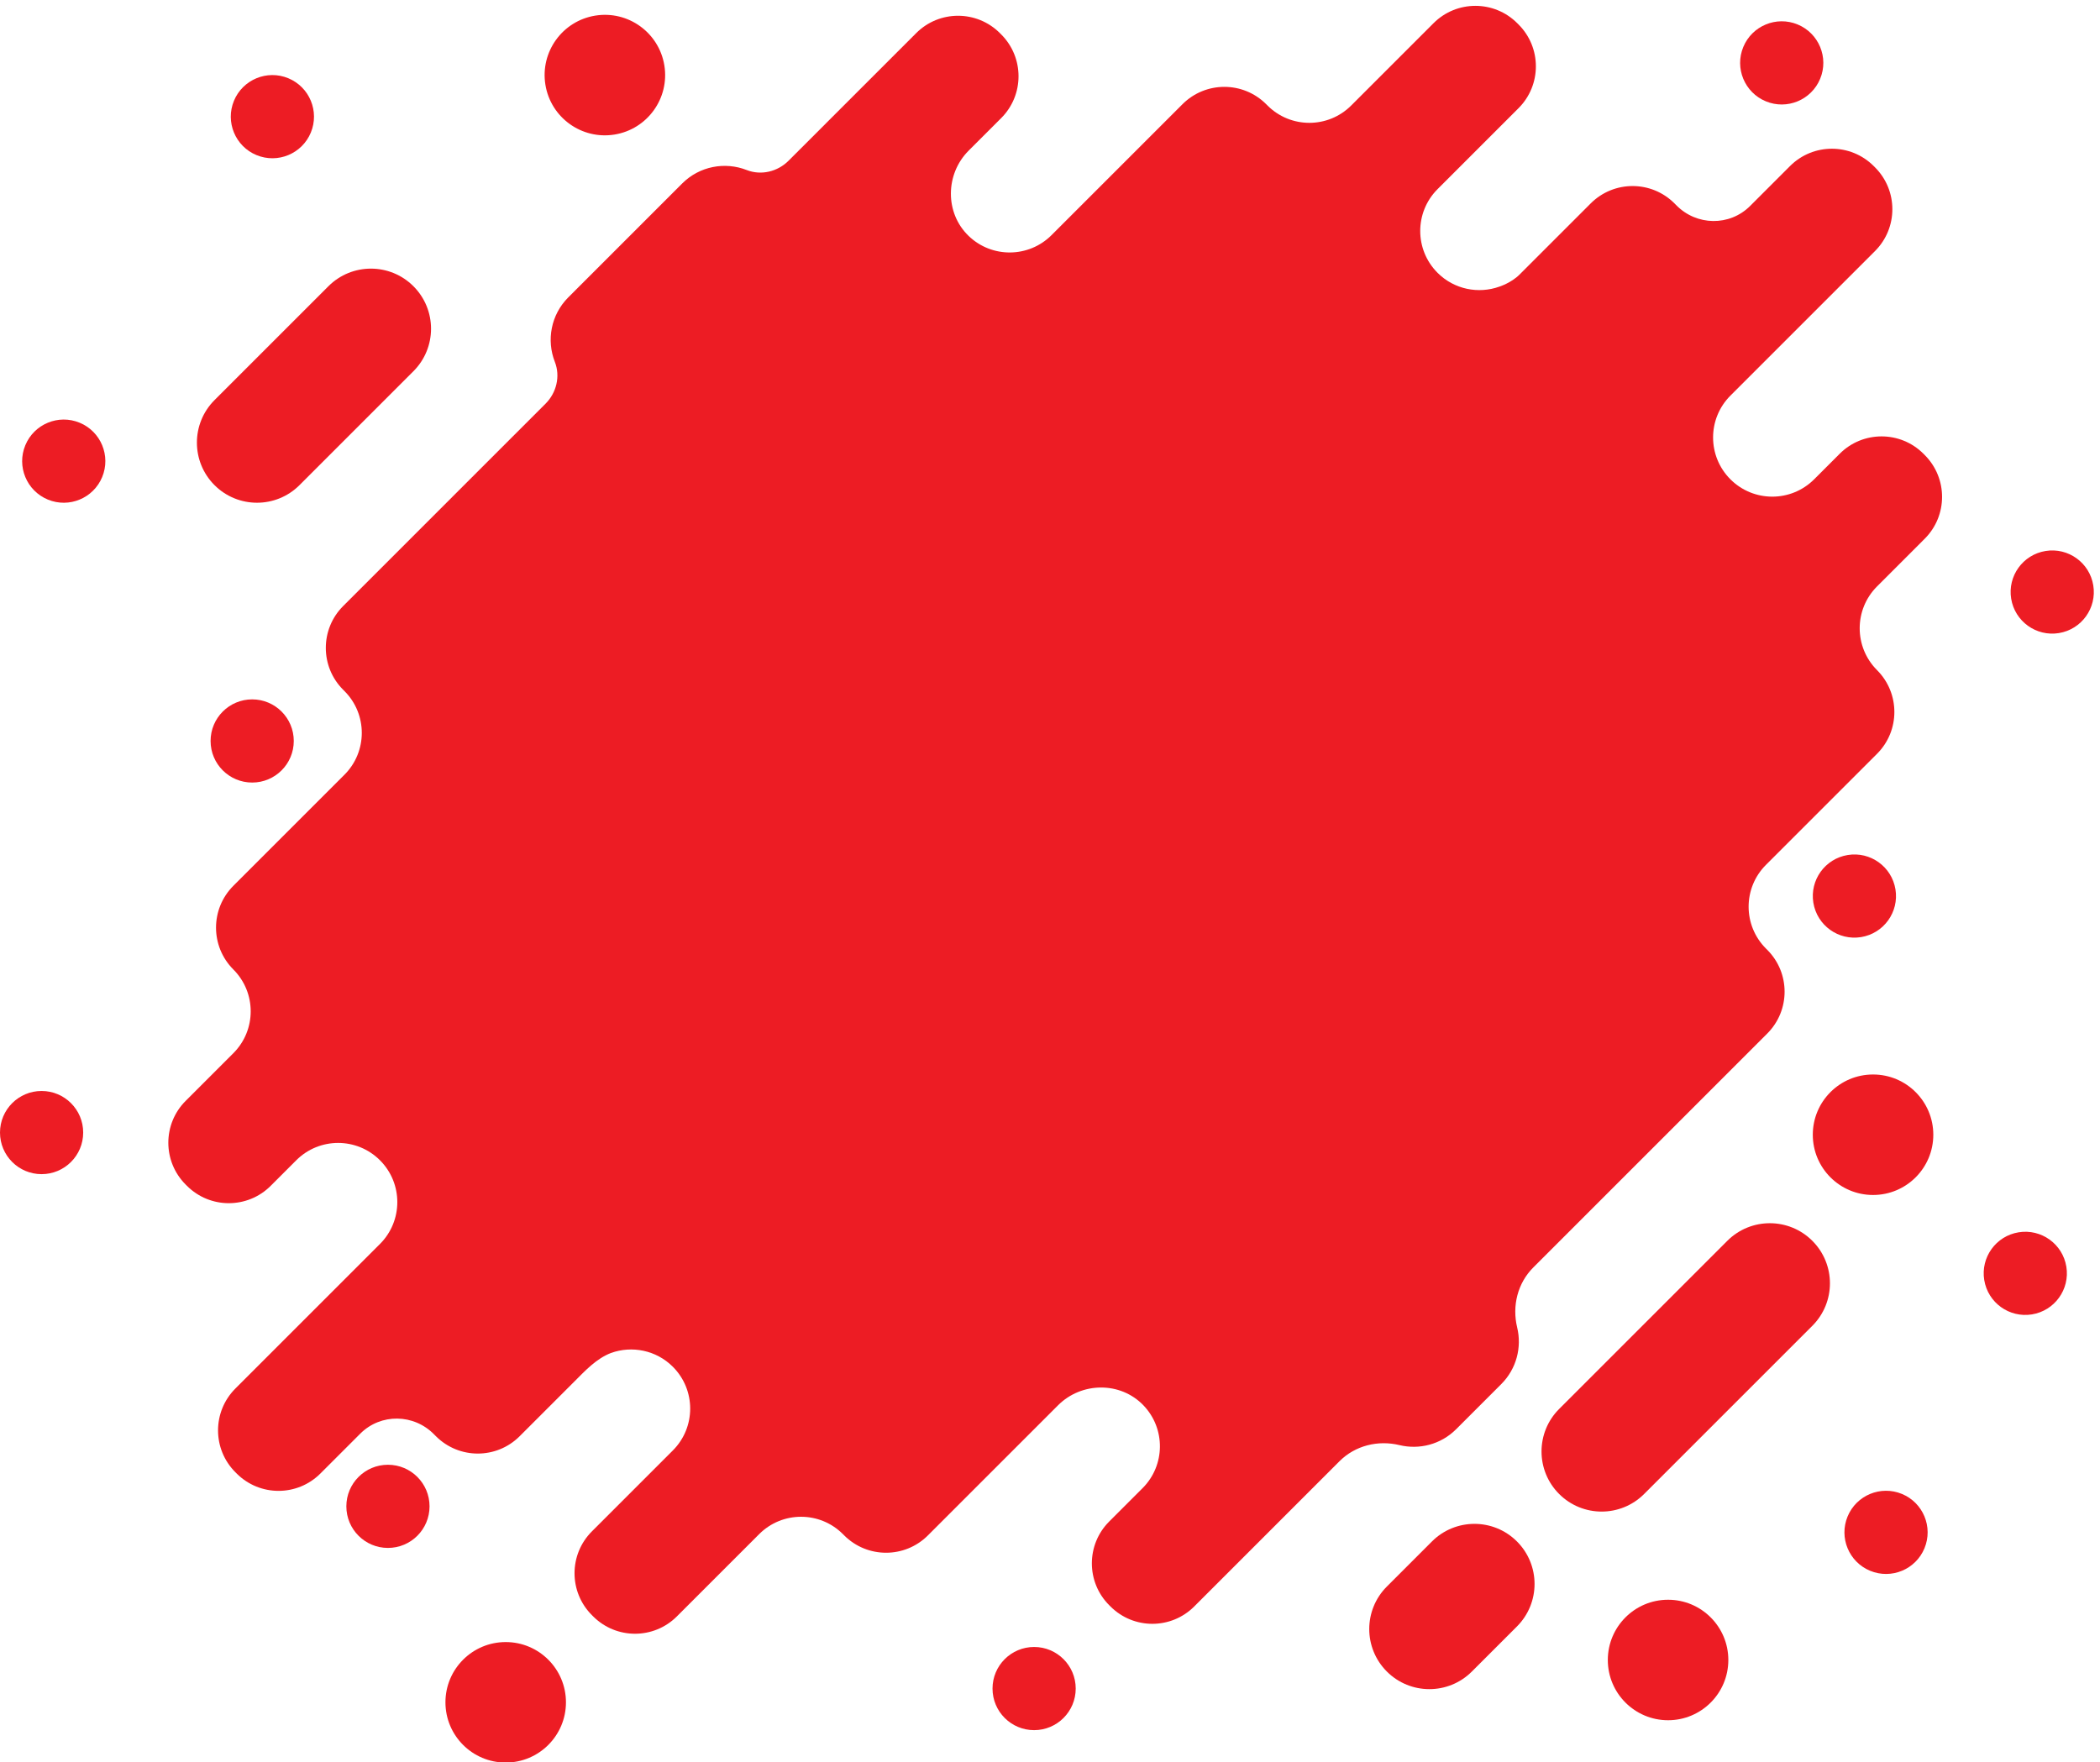
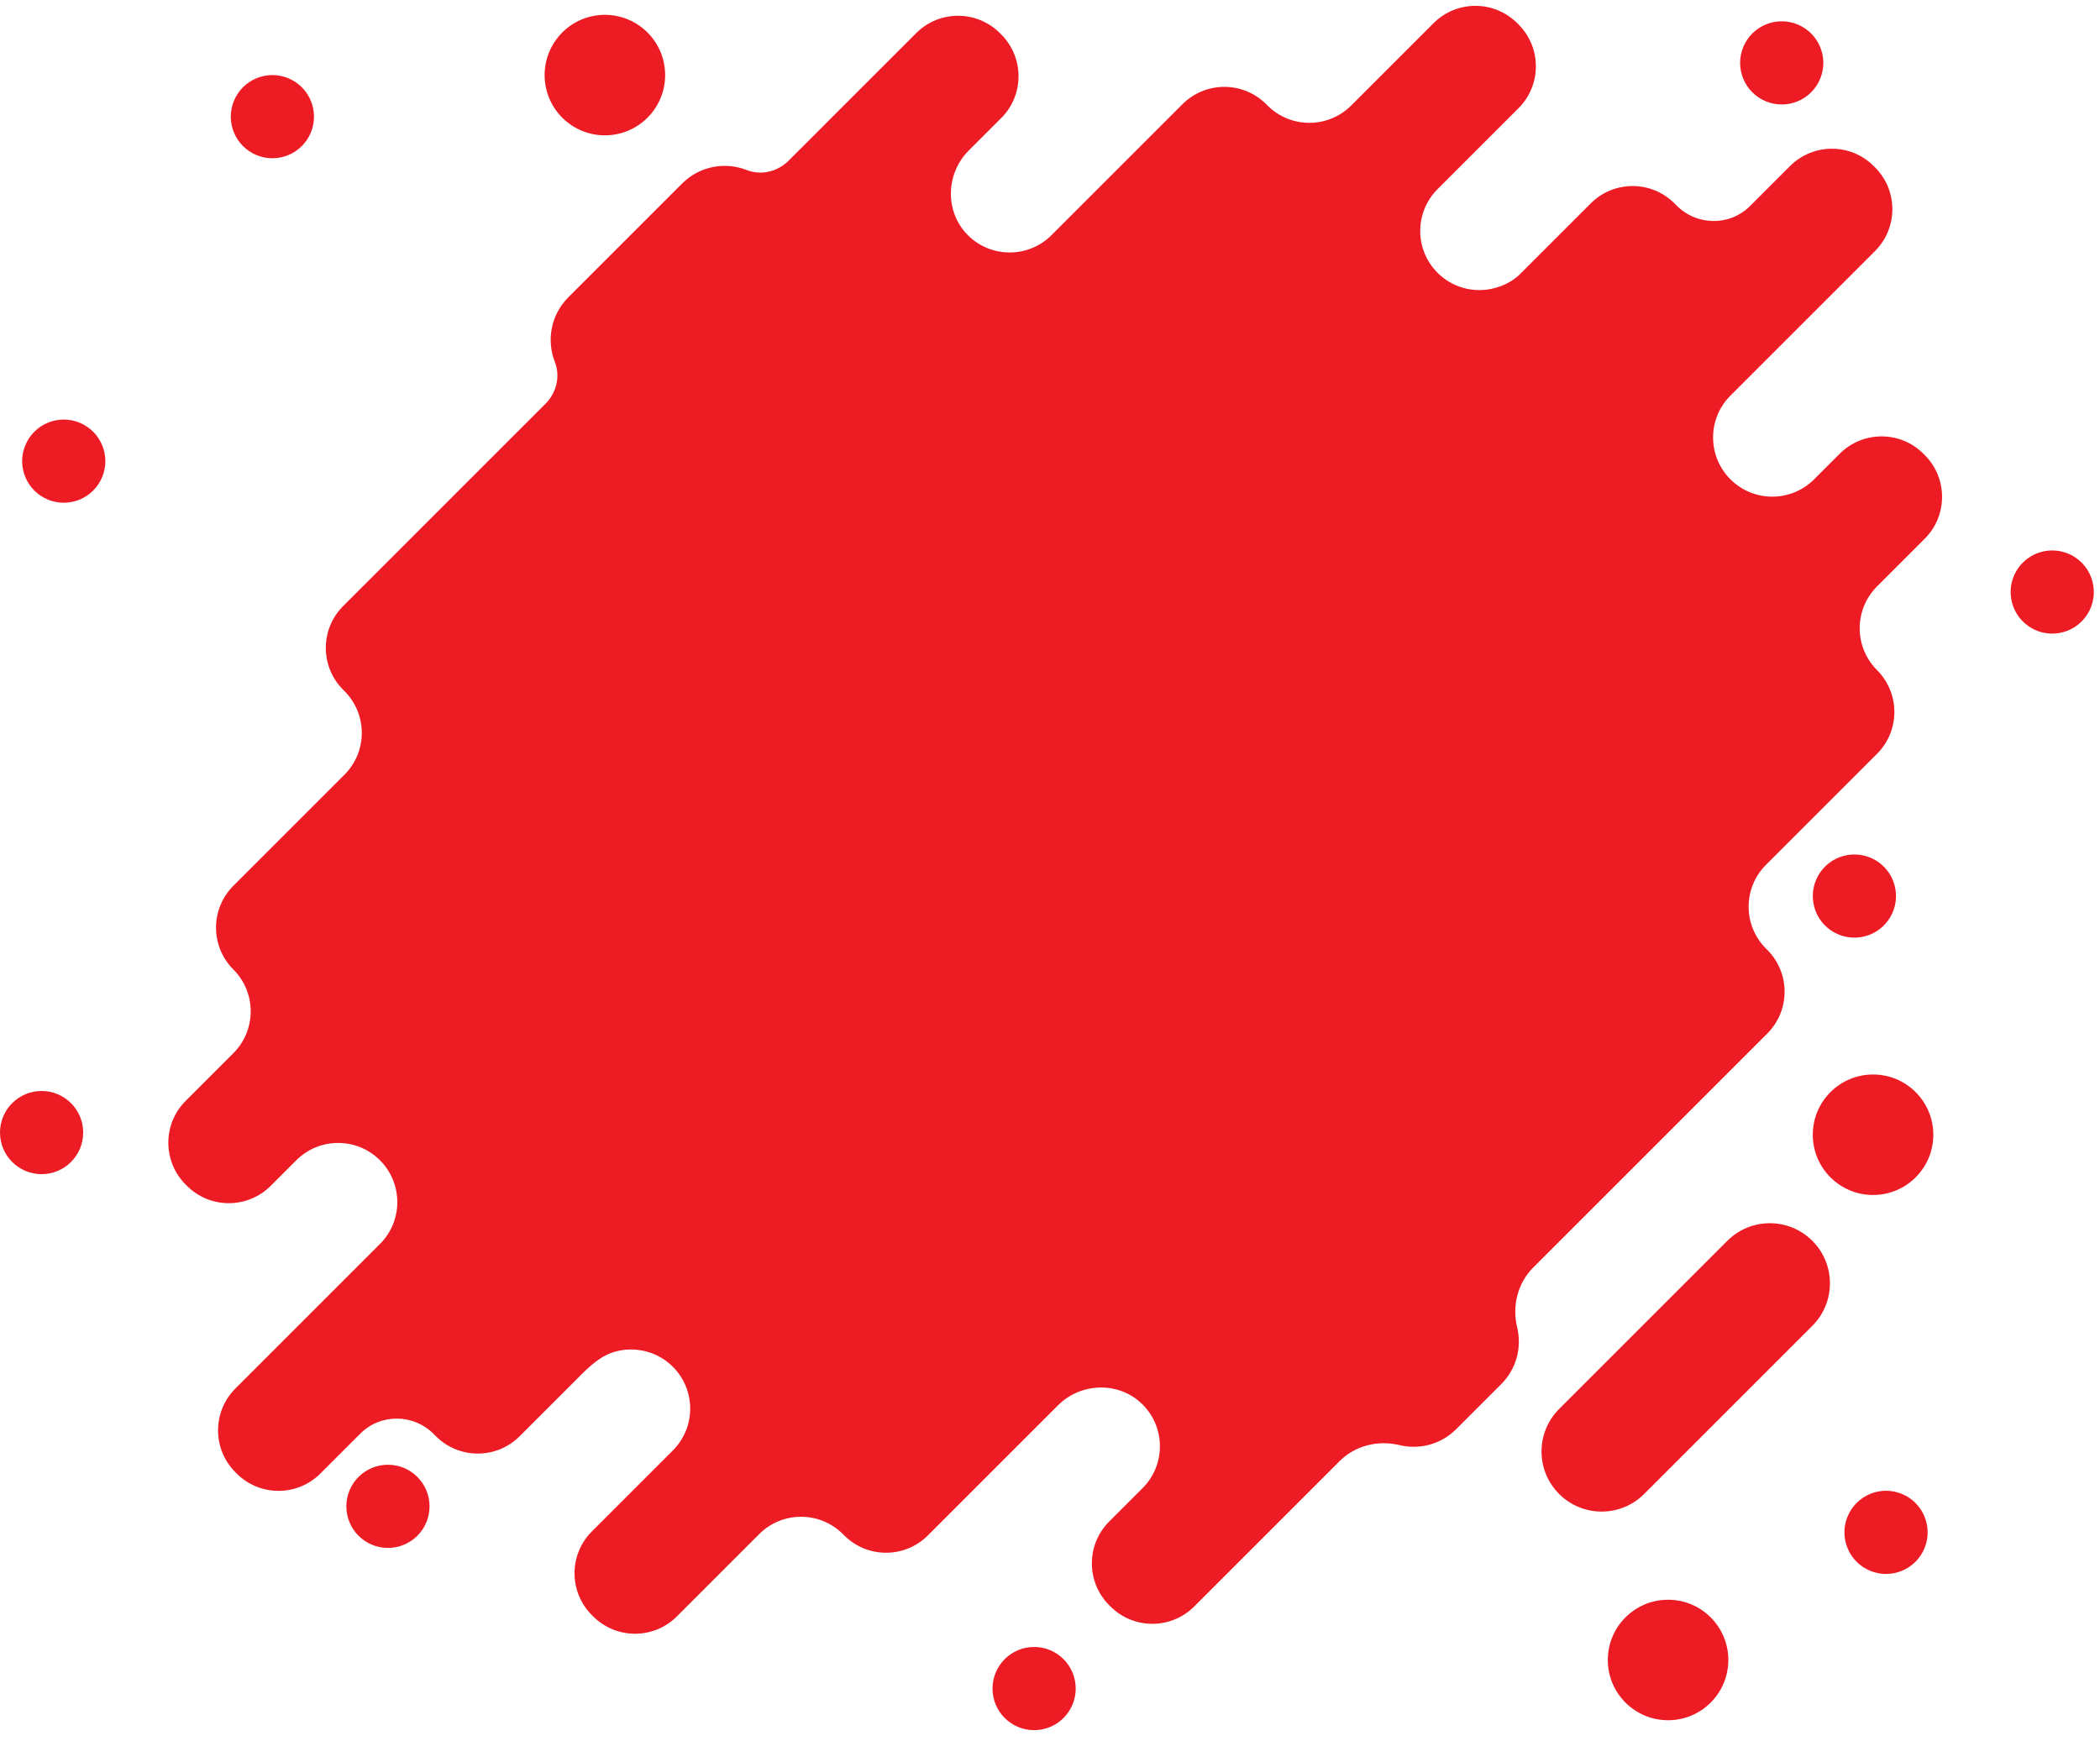
<svg xmlns="http://www.w3.org/2000/svg" height="842.5" preserveAspectRatio="xMidYMid meet" version="1.0" viewBox="0.0 -2.8 1003.7 842.5" width="1003.7" zoomAndPan="magnify">
  <g fill="#ed1c24" id="change1_1">
    <path d="M866.21,630.99c11.22-11.22,11.22-29.41,0-40.63l0,0c-11.22-11.22-29.41-11.22-40.63,0l-80.39,80.39 c-11.22,11.22-11.22,29.41,0,40.63s29.41,11.22,40.63,0L866.21,630.99z" />
-     <path d="M102.52,229.11c11.22,11.22,29.41,11.22,40.63,0l54.45-54.45c11.22-11.22,11.22-29.41,0-40.63 c-11.22-11.22-29.41-11.22-40.63,0l-54.45,54.45C91.31,199.7,91.31,217.89,102.52,229.11L102.52,229.11z" />
-     <path d="M725.03,734.08c-11.22-11.22-29.41-11.22-40.63,0l-21.55,21.55c-11.22,11.22-11.22,29.41,0,40.63v0 c11.22,11.22,29.41,11.22,40.63,0l21.55-21.55C736.25,763.49,736.25,745.3,725.03,734.08L725.03,734.08z" />
    <path d="M919.93,254.73c11.05-11.05,11.05-28.96,0-40.01l-0.62-0.62c-11.05-11.05-28.96-11.05-40.01,0l-12.23,12.23 c-11.05,11.05-28.96,11.05-40.01,0h0c-11.05-11.05-11.05-28.96,0-40.01l69.11-69.11c11.05-11.05,11.05-28.96,0-40.01l-0.62-0.62 c-11.05-11.05-28.96-11.05-40,0l-19.07,19.07c-9.79,9.79-25.63,9.54-35.31-0.37c-0.08-0.08-0.16-0.16-0.24-0.24l-0.62-0.62 c-11.05-11.05-28.96-11.04-40.01,0l-34.05,34.05c-3.94,3.94-9.59,5.74-9.59,5.74c-9.98,3.58-21.57,1.4-29.57-6.59h0 c-11.05-11.05-11.05-28.96,0-40.01l38.7-38.7c11.05-11.05,11.05-28.96,0-40.01l-0.62-0.62c-11.05-11.05-28.96-11.05-40.01,0 l-39.35,39.35c-11.05,11.05-28.96,11.05-40.01,0l-0.62-0.62c-11.05-11.05-28.96-11.05-40.01,0l-62.59,62.59 c-10.92,10.92-28.54,11.05-39.61,0.39c-11.43-11-11.21-29.57,0-40.79l15.55-15.55c11.05-11.05,11.05-28.96,0-40.01l-0.62-0.62 c-11.05-11.05-28.96-11.05-40,0l-61.02,61.02c-5.24,5.24-13.11,7.14-20.01,4.43c-10.31-4.04-22.48-1.9-30.81,6.43l-54.45,54.45 c-8.33,8.33-10.47,20.5-6.43,30.81c2.71,6.9,0.81,14.77-4.43,20.01l-96.74,96.74c-11.05,11.05-11.05,28.96,0,40.01l0.62,0.62 c11.05,11.05,11.05,28.96,0,40.01l-53.09,53.09c-11.05,11.05-11.05,28.95-0.01,40c11.05,11.05,11.06,28.96,0.01,40.01l-22.8,22.8 c-11.05,11.05-11.05,28.96,0,40.01l0.62,0.62c11.05,11.05,28.96,11.04,40.01,0l12.23-12.23c11.05-11.05,28.96-11.05,40.01,0v0 c11.05,11.05,11.05,28.96,0,40.01l-69.11,69.11c-11.05,11.05-11.05,28.96,0,40.01l0.62,0.62c11.05,11.05,28.96,11.05,40.01,0 l19.06-19.06c9.79-9.79,25.63-9.54,35.31,0.37c0.08,0.08,0.16,0.16,0.24,0.24l0.62,0.62c11.05,11.05,28.96,11.05,40.01,0 l26.05-26.05c5.33-5.33,10.58-11.03,17.6-13.75c9.98-3.58,21.57-1.4,29.57,6.59l0,0c11.05,11.05,11.05,28.96,0,40.01l-38.7,38.7 c-11.05,11.05-11.05,28.96,0,40.01l0.62,0.62c11.05,11.05,28.96,11.05,40.01,0l39.34-39.34c11.05-11.05,28.96-11.05,40.01,0 l0.62,0.62c11.05,11.05,28.96,11.05,40.01,0l62.2-62.2c11.22-11.22,29.79-11.43,40.79,0c10.66,11.08,10.53,28.69-0.39,39.61 l-15.95,15.95c-11.05,11.05-11.05,28.96,0,40l0.62,0.62c11.05,11.05,28.96,11.05,40.01,0l69.44-69.44 c7.5-7.5,18.37-10.19,28.68-7.7c9.41,2.27,19.74-0.27,27.08-7.61l21.55-21.55c7.34-7.34,9.88-17.67,7.61-27.08 c-2.49-10.31,0.2-21.18,7.7-28.68l111.83-111.83c11.05-11.05,11.05-28.96,0-40.01l-0.62-0.62c-11.05-11.05-11.05-28.96,0-40.01 l53.09-53.09c11.05-11.05,11.04-28.96-0.01-40.01c-11.04-11.05-11.04-28.95,0.01-40L919.93,254.73z" />
    <circle cx="895.23" cy="539.65" r="28.8" />
    <circle cx="797.26" cy="790.74" r="28.8" />
    <circle cx="289.1" cy="33.1" r="28.8" transform="rotate(-9.213 289.07 33.071)" />
    <circle cx="886.3" cy="425.56" r="19.88" transform="rotate(-9.213 886.245 425.437)" />
-     <circle cx="967.97" cy="605.92" r="19.88" transform="rotate(-9.213 967.922 605.769)" />
    <circle cx="980.85" cy="280.23" r="19.88" transform="rotate(-9.213 980.772 280.118)" />
    <circle cx="901.43" cy="729.76" r="19.88" transform="rotate(-67.5 901.41 729.74)" />
    <circle cx="494.26" cy="804.4" r="19.88" />
    <circle cx="19.88" cy="538.61" r="19.88" />
    <circle cx="130.19" cy="52.98" r="19.88" transform="rotate(-67.5 130.184 52.974)" />
    <circle cx="30.47" cy="217.65" r="19.88" transform="rotate(-67.5 30.468 217.648)" />
-     <circle cx="120.53" cy="351.41" r="19.88" />
    <circle cx="185.42" cy="717.29" r="19.88" />
    <circle cx="851.58" cy="27.28" r="19.88" transform="rotate(-67.5 851.568 27.272)" />
-     <circle cx="241.7" cy="810.97" r="28.8" />
  </g>
</svg>